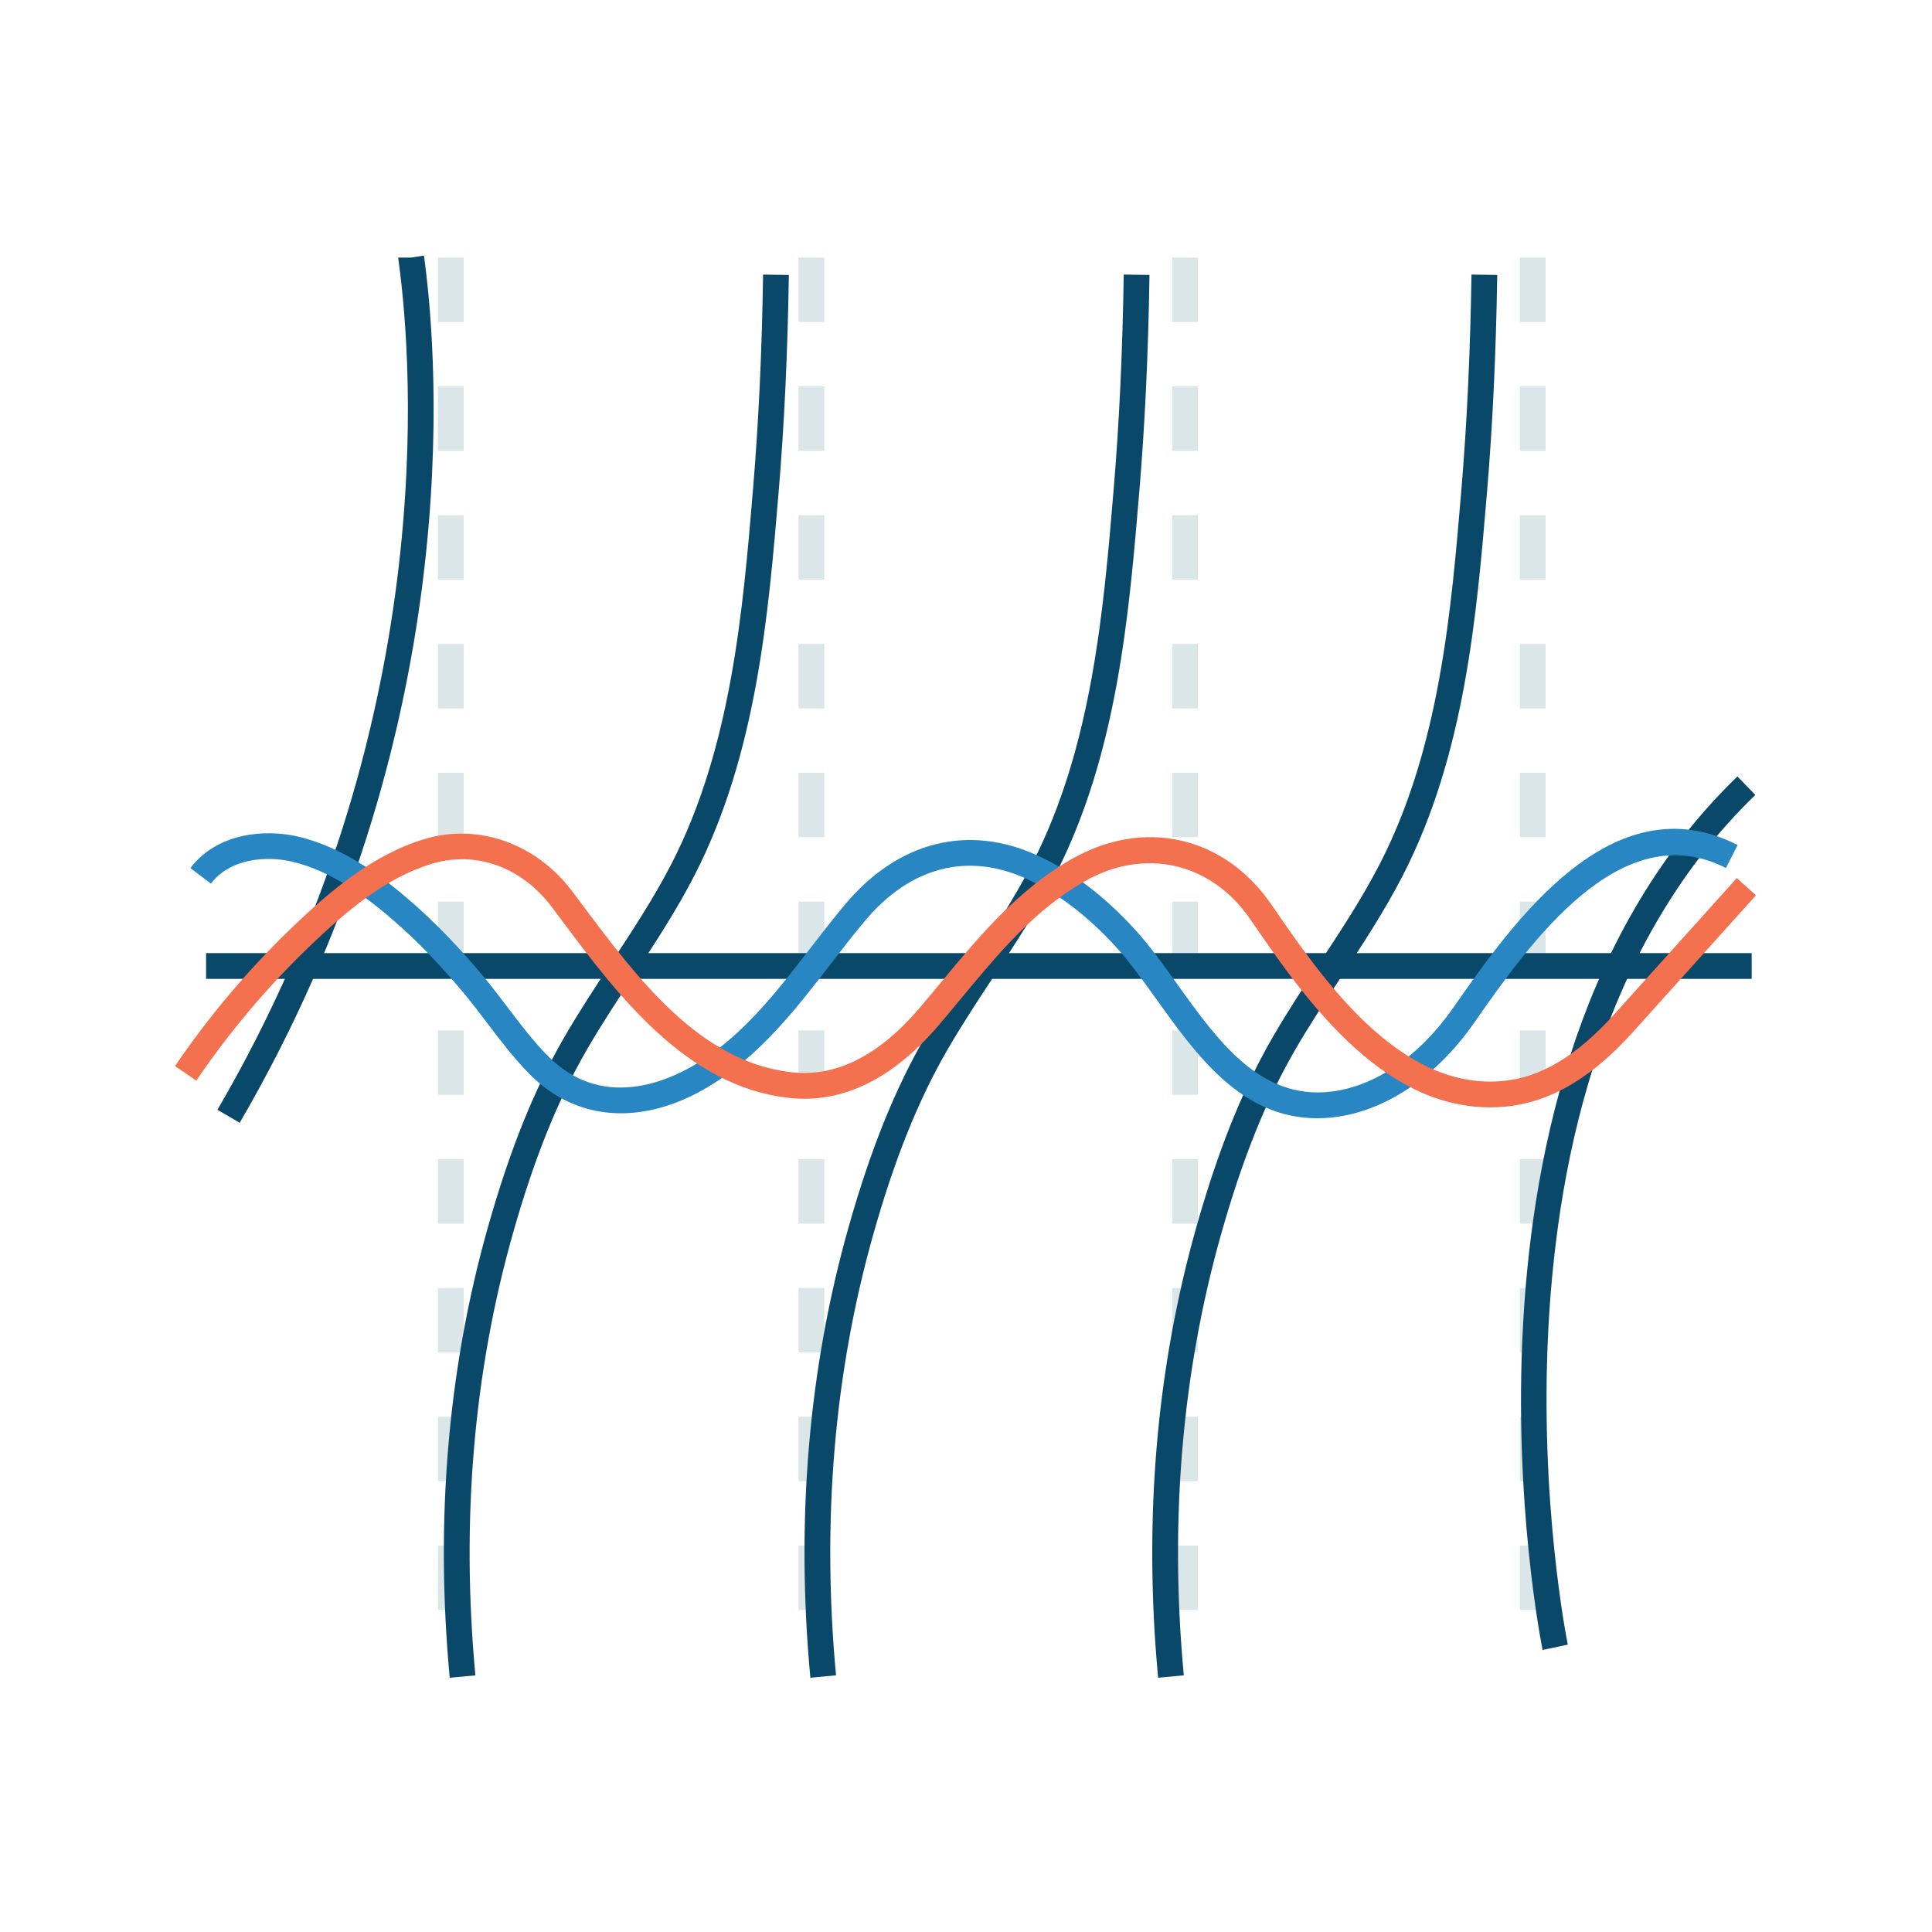
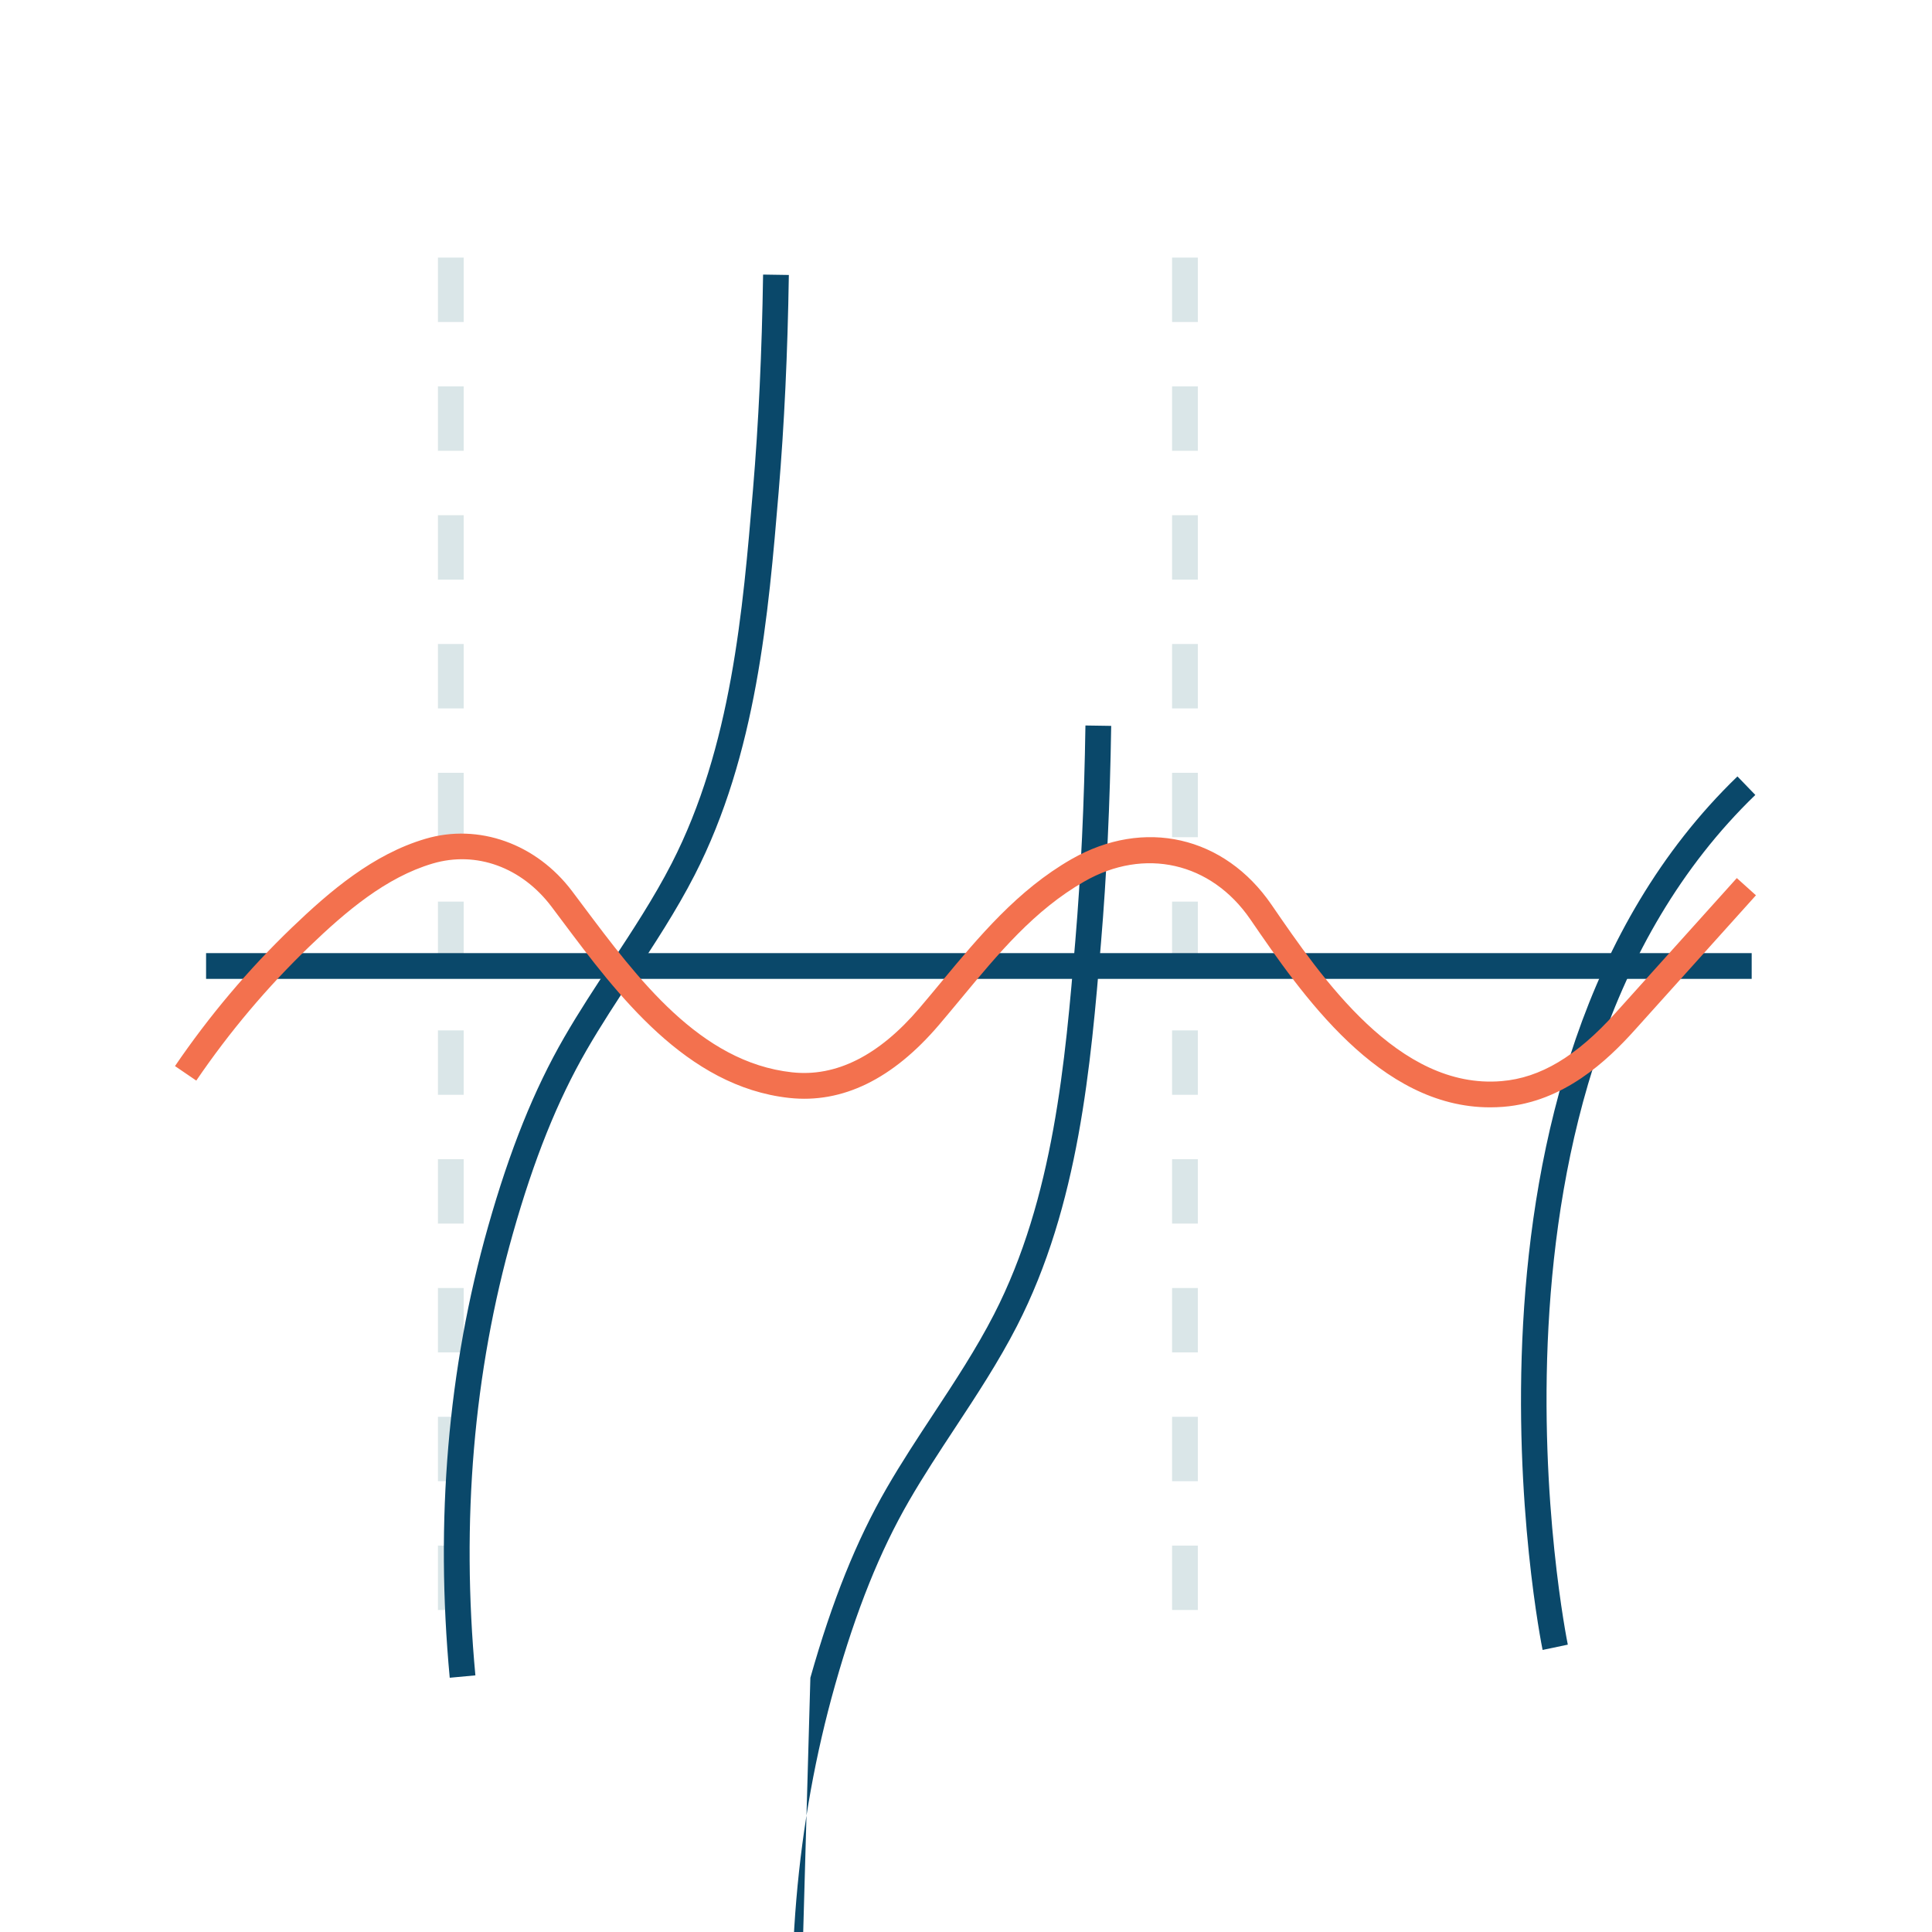
<svg xmlns="http://www.w3.org/2000/svg" version="1.1" id="Layer_1" x="0px" y="0px" viewBox="0 0 150 150" style="enable-background:new 0 0 150 150;" xml:space="preserve">
  <g id="XMLID_162_">
    <g id="XMLID_494_">
      <path id="XMLID_46_" style="fill:#DAE6E8;" d="M36,125h-2v-5h2V125z M36,115h-2v-5h2V115z M36,105h-2v-5h2V105z M36,95h-2v-5h2V95    z M36,85h-2v-5h2V85z M36,75h-2v-5h2V75z M36,65h-2v-5h2V65z M36,55h-2v-5h2V55z M36,45h-2v-5h2V45z M36,35h-2v-5h2V35z M36,25h-2    v-5h2V25z" />
    </g>
    <g id="XMLID_495_">
-       <path id="XMLID_34_" style="fill:#DAE6E8;" d="M64,125h-2v-5h2V125z M64,115h-2v-5h2V115z M64,105h-2v-5h2V105z M64,95h-2v-5h2V95    z M64,85h-2v-5h2V85z M64,75h-2v-5h2V75z M64,65h-2v-5h2V65z M64,55h-2v-5h2V55z M64,45h-2v-5h2V45z M64,35h-2v-5h2V35z M64,25h-2    v-5h2V25z" />
-     </g>
+       </g>
    <g id="XMLID_496_">
      <path id="XMLID_22_" style="fill:#DAE6E8;" d="M93,125h-2v-5h2V125z M93,115h-2v-5h2V115z M93,105h-2v-5h2V105z M93,95h-2v-5h2V95    z M93,85h-2v-5h2V85z M93,75h-2v-5h2V75z M93,65h-2v-5h2V65z M93,55h-2v-5h2V55z M93,45h-2v-5h2V45z M93,35h-2v-5h2V35z M93,25h-2    v-5h2V25z" />
    </g>
    <g id="XMLID_497_">
-       <path id="XMLID_10_" style="fill:#DAE6E8;" d="M120,125h-2v-5h2V125z M120,115h-2v-5h2V115z M120,105h-2v-5h2V105z M120,95h-2v-5    h2V95z M120,85h-2v-5h2V85z M120,75h-2v-5h2V75z M120,65h-2v-5h2V65z M120,55h-2v-5h2V55z M120,45h-2v-5h2V45z M120,35h-2v-5h2V35    z M120,25h-2v-5h2V25z" />
-     </g>
+       </g>
    <g id="XMLID_493_">
      <rect id="XMLID_9_" x="16" y="74" style="fill:#0A486A;" width="120" height="2" />
    </g>
    <g id="XMLID_166_">
-       <path id="XMLID_8_" style="fill:#0A486A;" d="M18.609,87.171l-1.728-1.008C34.204,56.468,32.037,28.309,30.96,20.361    C30.925,20.103,30.912,20,30.912,20h2h-1l0.997-0.156l0.033,0.206C34.04,28.159,36.252,56.924,18.609,87.171z" />
-     </g>
+       </g>
    <g id="XMLID_167_">
      <path id="XMLID_7_" style="fill:#0A486A;" d="M119.767,128.101c-0.093-0.443-8.983-44.539,15.127-67.82l1.389,1.438    c-23.324,22.523-14.648,65.54-14.559,65.971L119.767,128.101z" />
    </g>
    <g id="XMLID_163_">
      <path id="XMLID_6_" style="fill:#0A486A;" d="M34.917,130.26c-1.141-12.242-0.141-24.021,2.973-35.01    c1.694-5.98,3.576-10.658,5.922-14.721c1.14-1.975,2.407-3.899,3.632-5.76c1.637-2.487,3.33-5.059,4.703-7.732    c4.64-9.038,5.53-19.651,6.314-29.015c0.435-5.186,0.692-10.649,0.785-16.704l2,0.031c-0.094,6.1-0.354,11.608-0.792,16.84    c-0.8,9.549-1.708,20.372-6.528,29.761c-1.422,2.771-3.146,5.388-4.812,7.919c-1.209,1.837-2.459,3.737-3.57,5.661    c-2.261,3.916-4.082,8.449-5.73,14.266c-3.045,10.75-4.022,22.283-2.905,34.279L34.917,130.26z" />
    </g>
    <g id="XMLID_164_">
-       <path id="XMLID_5_" style="fill:#0A486A;" d="M62.917,130.26c-1.141-12.242-0.141-24.021,2.973-35.01    c1.694-5.98,3.576-10.658,5.922-14.721c1.141-1.975,2.407-3.899,3.633-5.761c1.637-2.487,3.33-5.058,4.703-7.732    c4.641-9.039,5.529-19.651,6.314-29.015c0.435-5.188,0.691-10.652,0.784-16.704l2,0.03c-0.094,6.098-0.353,11.606-0.792,16.84    c-0.8,9.548-1.706,20.37-6.527,29.761c-1.423,2.77-3.146,5.388-4.812,7.918c-1.209,1.837-2.46,3.737-3.571,5.661    c-2.261,3.916-4.082,8.449-5.73,14.266c-3.045,10.75-4.022,22.283-2.905,34.279L62.917,130.26z" />
+       <path id="XMLID_5_" style="fill:#0A486A;" d="M62.917,130.26c1.694-5.98,3.576-10.658,5.922-14.721c1.141-1.975,2.407-3.899,3.633-5.761c1.637-2.487,3.33-5.058,4.703-7.732    c4.641-9.039,5.529-19.651,6.314-29.015c0.435-5.188,0.691-10.652,0.784-16.704l2,0.03c-0.094,6.098-0.353,11.606-0.792,16.84    c-0.8,9.548-1.706,20.37-6.527,29.761c-1.423,2.77-3.146,5.388-4.812,7.918c-1.209,1.837-2.46,3.737-3.571,5.661    c-2.261,3.916-4.082,8.449-5.73,14.266c-3.045,10.75-4.022,22.283-2.905,34.279L62.917,130.26z" />
    </g>
    <g id="XMLID_165_">
-       <path id="XMLID_4_" style="fill:#0A486A;" d="M89.916,130.26c-1.14-12.242-0.14-24.021,2.974-35.01    c1.694-5.98,3.575-10.658,5.921-14.721c1.141-1.975,2.407-3.898,3.632-5.759c1.638-2.487,3.331-5.06,4.704-7.734    c4.641-9.039,5.529-19.651,6.314-29.015c0.435-5.188,0.691-10.652,0.784-16.704l2,0.03c-0.094,6.098-0.353,11.606-0.792,16.84    c-0.8,9.548-1.706,20.37-6.527,29.761c-1.423,2.771-3.146,5.389-4.812,7.92c-1.21,1.837-2.46,3.735-3.57,5.659    c-2.261,3.915-4.081,8.448-5.729,14.266c-3.046,10.75-4.023,22.283-2.905,34.279L89.916,130.26z" />
-     </g>
+       </g>
    <g id="XMLID_499_">
-       <path id="XMLID_3_" style="fill:#2887C2;" d="M102.256,86.82c-5.857,0-9.353-4.881-12.461-9.221    c-1.074-1.501-2.09-2.919-3.153-4.084c-2.187-2.394-4.51-4.167-6.906-5.269c-4.584-2.109-9.05-0.957-12.578,3.244    c-0.917,1.092-1.816,2.257-2.685,3.383c-2.47,3.201-5.025,6.512-8.52,8.892c-5.427,3.696-10.982,3.549-14.86-0.394    c-1.209-1.229-2.256-2.609-3.269-3.944c-0.583-0.769-1.165-1.536-1.776-2.272c-1.821-2.192-3.581-4.021-5.377-5.59    c-1.884-1.645-4.764-3.918-7.998-4.668c-1.959-0.454-4.786-0.28-6.298,1.709l-1.593-1.21c2.09-2.75,5.801-3.036,8.343-2.447    c3.67,0.851,6.815,3.324,8.861,5.11c1.877,1.64,3.709,3.543,5.6,5.818c0.63,0.759,1.23,1.55,1.831,2.341    c0.975,1.285,1.982,2.613,3.102,3.751c4.532,4.604,10.117,1.634,12.309,0.144c3.232-2.201,5.688-5.384,8.062-8.461    c0.882-1.142,1.793-2.323,2.737-3.447c4.099-4.883,9.545-6.258,14.945-3.775c2.641,1.215,5.18,3.146,7.547,5.738    c1.144,1.252,2.192,2.717,3.303,4.268c3.154,4.405,6.413,8.95,11.89,8.323c3.426-0.398,6.874-2.745,9.461-6.438l0.116-0.166    c4.593-6.556,12.279-17.528,22.021-12.543l-0.91,1.78c-8.198-4.19-15.255,5.888-19.473,11.91l-0.116,0.167    c-2.914,4.16-6.876,6.813-10.869,7.277C103.101,86.796,102.672,86.82,102.256,86.82z" />
-     </g>
+       </g>
    <g id="XMLID_498_">
      <path id="XMLID_2_" style="fill:#F3714E;" d="M115.688,85.974c-8.599,0.001-14.594-8.738-18.613-14.597    c-3.042-4.432-8.221-5.613-12.894-2.935c-3.872,2.219-6.639,5.554-9.567,9.086c-0.567,0.683-1.133,1.366-1.708,2.041    c-3.594,4.218-7.508,6.126-11.643,5.673c-7.983-0.877-13.329-8.018-17.625-13.756l-0.816-1.088    c-2.312-3.067-5.849-4.354-9.232-3.353c-3.634,1.075-6.739,3.723-9.552,6.425c-3.255,3.127-6.216,6.635-8.799,10.427l-1.653-1.127    c2.662-3.905,5.712-7.52,9.066-10.742c2.996-2.877,6.326-5.705,10.371-6.901c4.139-1.223,8.613,0.374,11.396,4.066l0.821,1.094    c4.275,5.711,9.121,12.184,16.242,12.966c3.43,0.383,6.764-1.3,9.901-4.981c0.569-0.668,1.13-1.345,1.691-2.021    c2.913-3.513,5.926-7.145,10.112-9.544c5.627-3.225,11.871-1.804,15.536,3.539c3.921,5.714,9.856,14.364,17.852,13.692    c3.015-0.247,5.825-1.927,8.848-5.287l9.423-10.477l1.486,1.337l-9.423,10.478c-2.129,2.367-5.5,5.56-10.17,5.943    C116.384,85.959,116.033,85.974,115.688,85.974z" />
    </g>
  </g>
</svg>